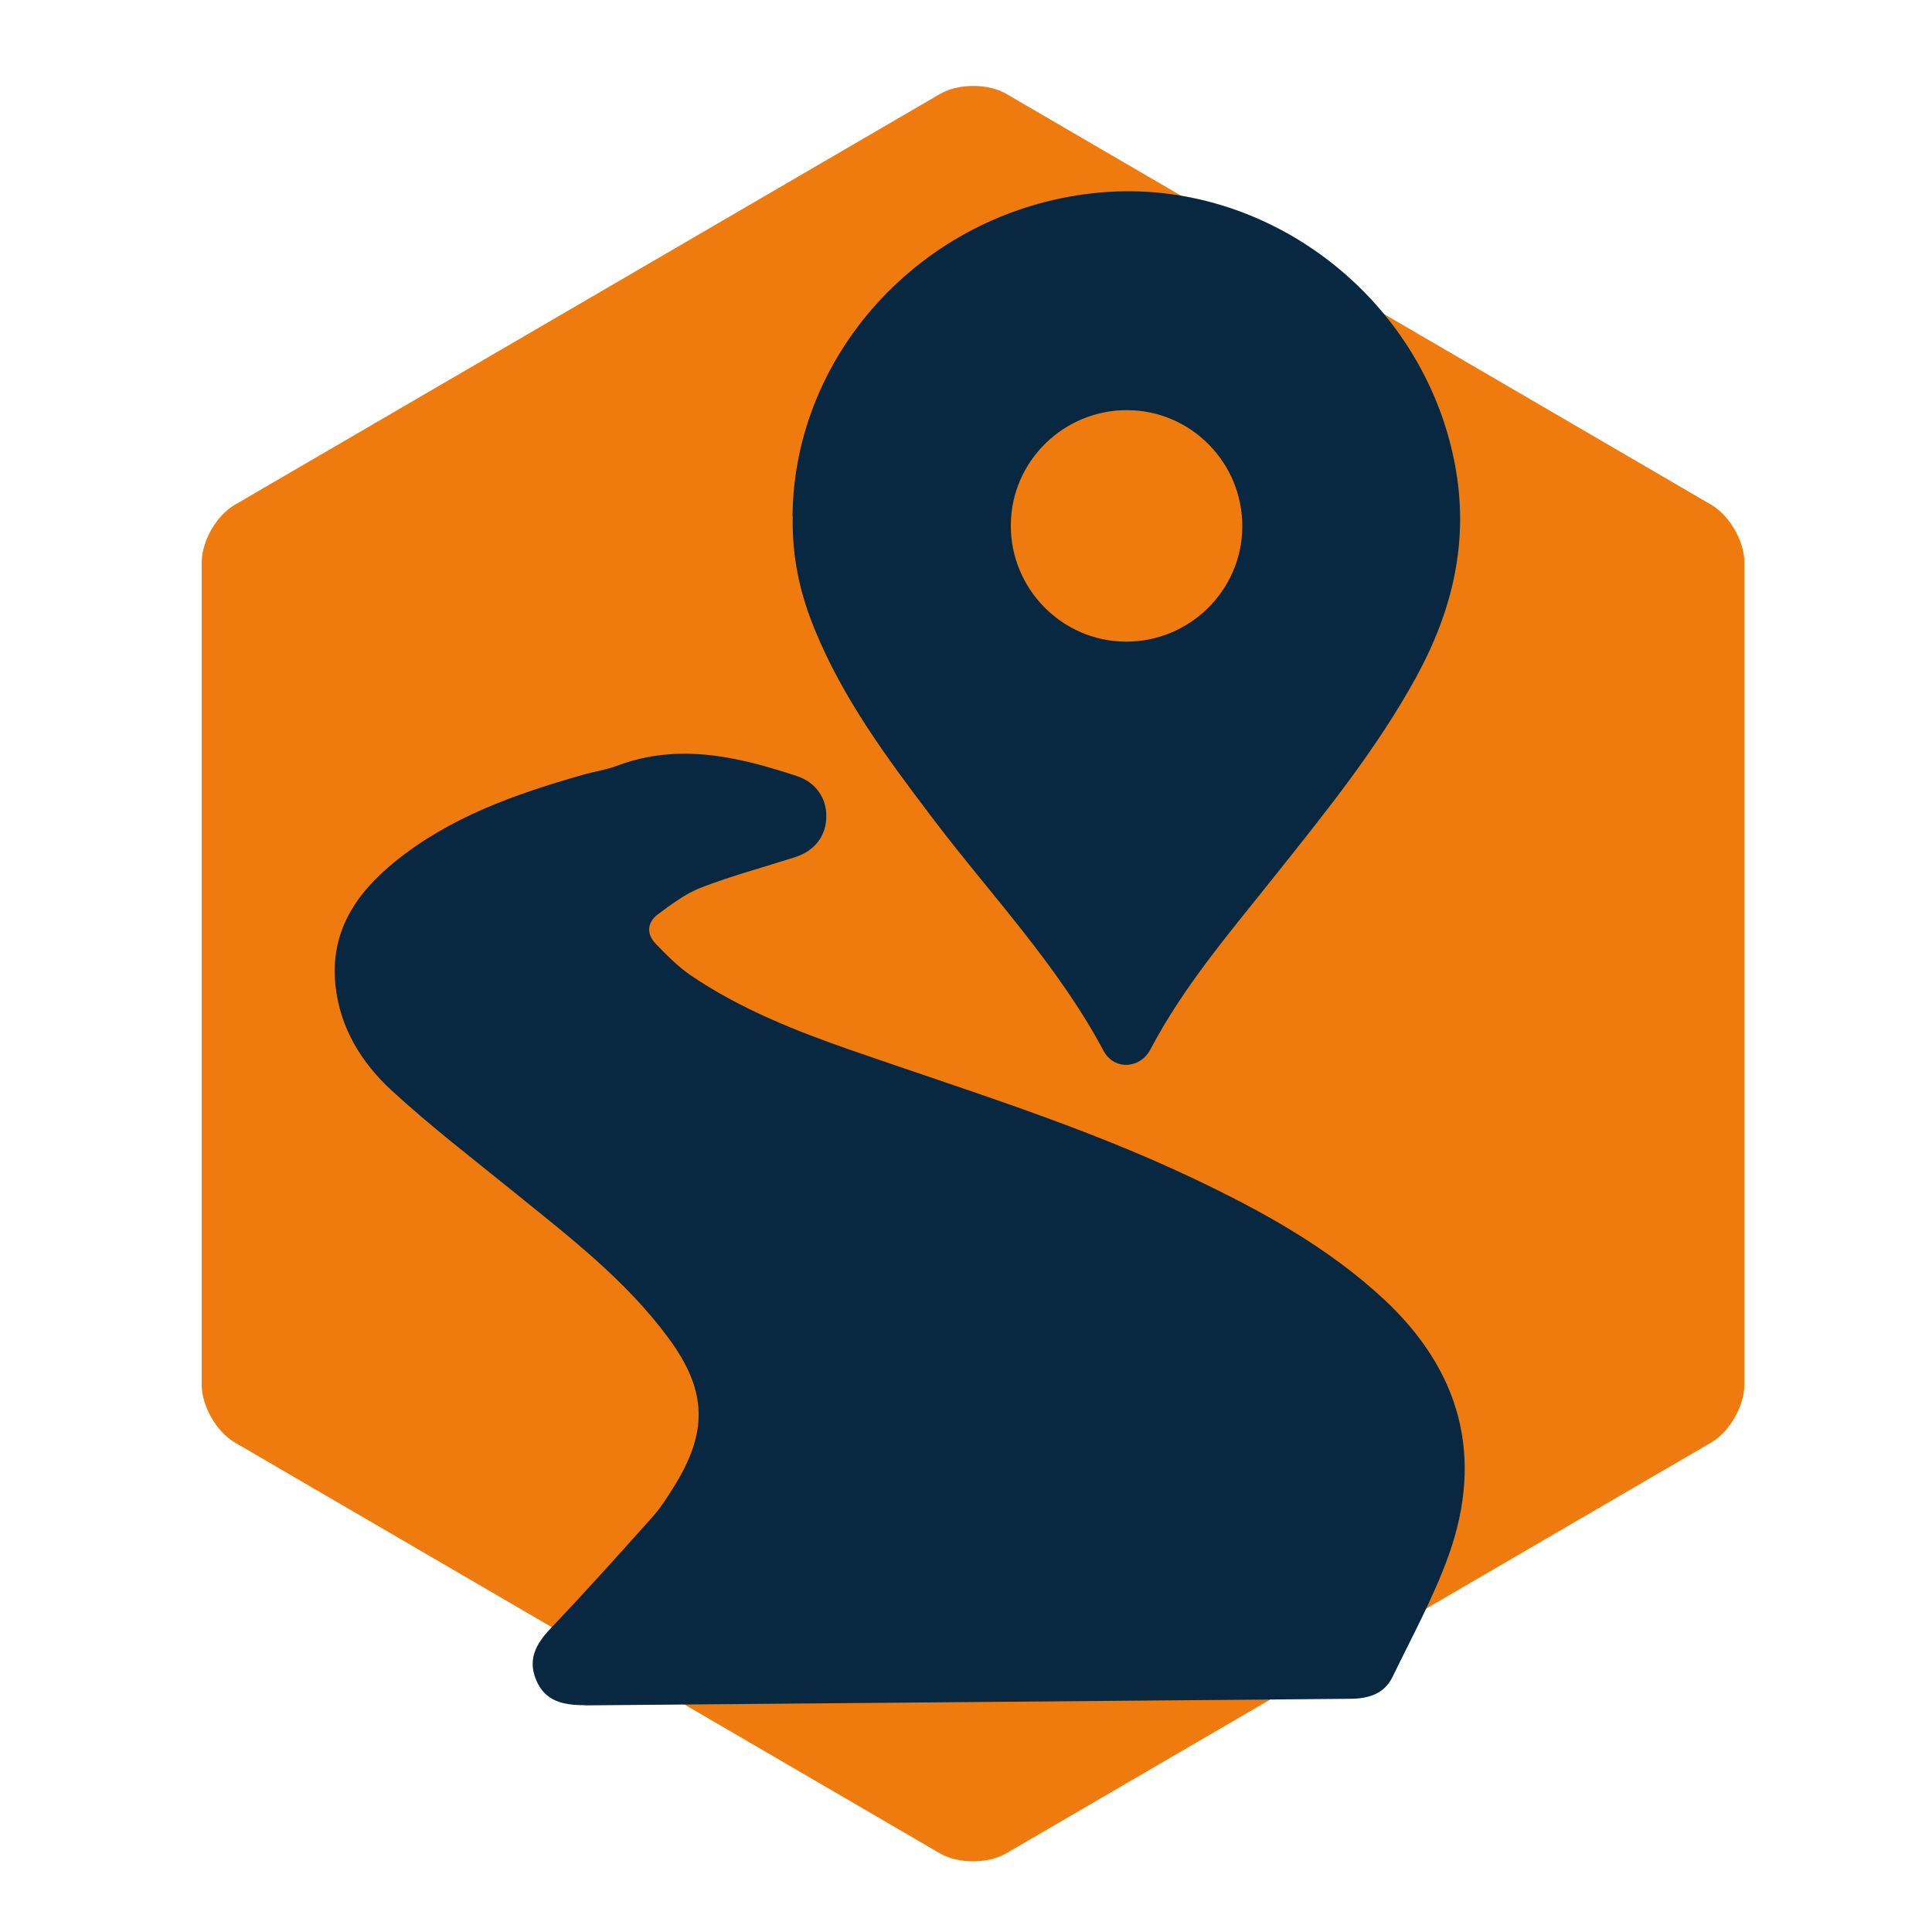
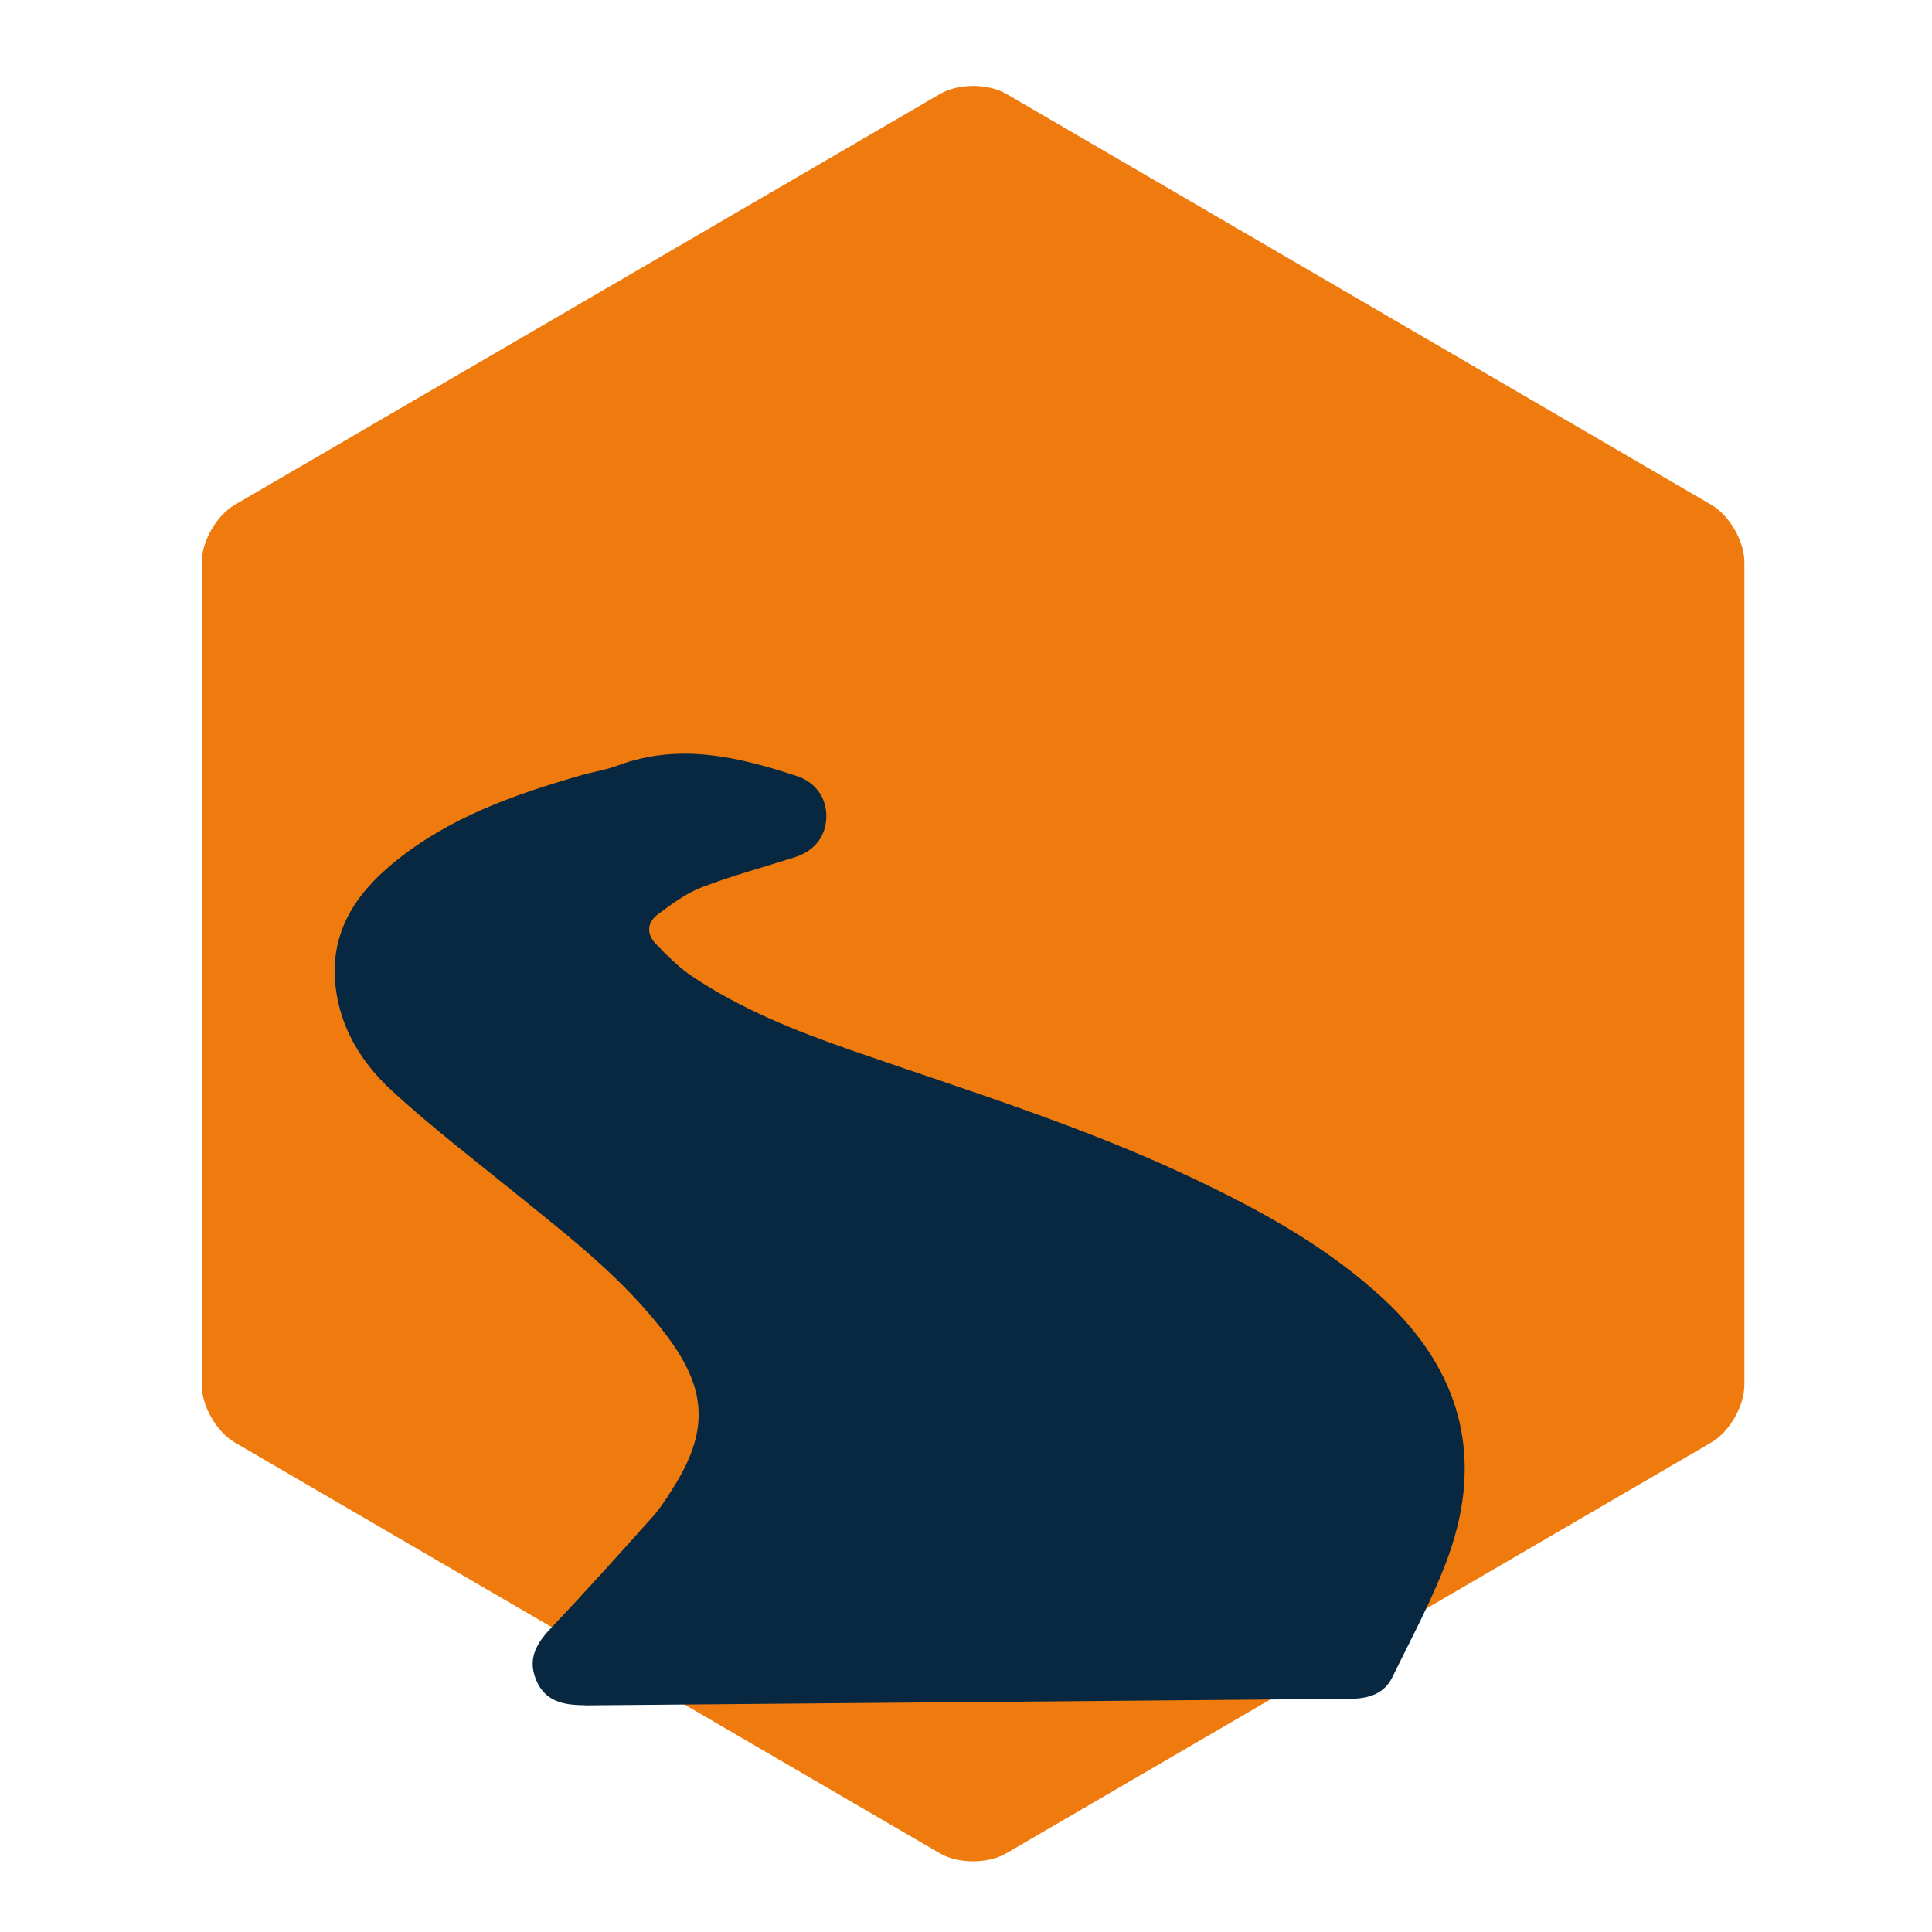
<svg xmlns="http://www.w3.org/2000/svg" id="Ebene_1" data-name="Ebene 1" viewBox="0 0 100 100">
  <path d="M12.15,74.66l36.5,21.27c.95.55,2.48.55,3.43,0l36.5-21.27c.94-.55,1.71-1.89,1.71-2.99V29.11c0-1.1-.77-2.43-1.71-2.98L52.09,4.86c-.95-.55-2.48-.55-3.43,0L12.15,26.13c-.95.55-1.71,1.89-1.71,2.98v42.57c0,1.1.77,2.43,1.71,2.98h0Z" fill="#ef7b0e" stroke-width="0" />
  <g>
    <path d="M30.27,88.26c-1.11,0-2.07-.19-2.53-1.33-.46-1.13.08-1.94.85-2.74,1.76-1.85,3.47-3.76,5.17-5.66.41-.46.75-.98,1.07-1.5,1.84-2.9,1.79-5.05-.25-7.8-2.21-2.99-5.14-5.23-7.99-7.54-2.12-1.72-4.29-3.38-6.3-5.23-1.58-1.45-2.7-3.26-2.93-5.48-.28-2.75,1.06-4.74,3.07-6.37,2.84-2.31,6.22-3.5,9.68-4.49.62-.18,1.27-.27,1.87-.5,3.18-1.18,6.23-.45,9.27.55.98.32,1.55,1.16,1.52,2.14-.03.99-.62,1.74-1.63,2.06-1.62.52-3.27.96-4.85,1.57-.8.31-1.53.86-2.23,1.38-.57.42-.61,1.02-.12,1.53.57.59,1.15,1.18,1.82,1.64,2.57,1.74,5.45,2.88,8.36,3.89,5.9,2.05,11.89,3.89,17.55,6.57,3.57,1.69,7.01,3.57,9.94,6.28,3.99,3.71,5.2,8.16,3.37,13.28-.78,2.17-1.9,4.22-2.91,6.3-.44.89-1.27,1.12-2.23,1.12l-39.59.34Z" fill="#082841" stroke-width="0" />
-     <path d="M41.02,26.73c.07-8.6,6.99-15.99,15.97-16.77,8.62-.74,16.63,5.43,18.3,13.99.78,4-.09,7.62-1.99,11.1-2.09,3.81-4.82,7.15-7.51,10.53-2.23,2.8-4.56,5.53-6.24,8.73-.54,1.03-1.89,1.09-2.43.08-2.39-4.48-5.89-8.12-8.91-12.12-2.31-3.05-4.58-6.11-6.04-9.69-.73-1.78-1.18-3.63-1.14-5.86ZM58.25,33.21c3.3.03,6.03-2.64,6.05-5.93.03-3.31-2.64-6.03-5.93-6.05-3.3-.03-6.03,2.64-6.05,5.93-.03,3.3,2.64,6.03,5.93,6.05Z" fill="#082841" stroke-width="0" />
  </g>
</svg>